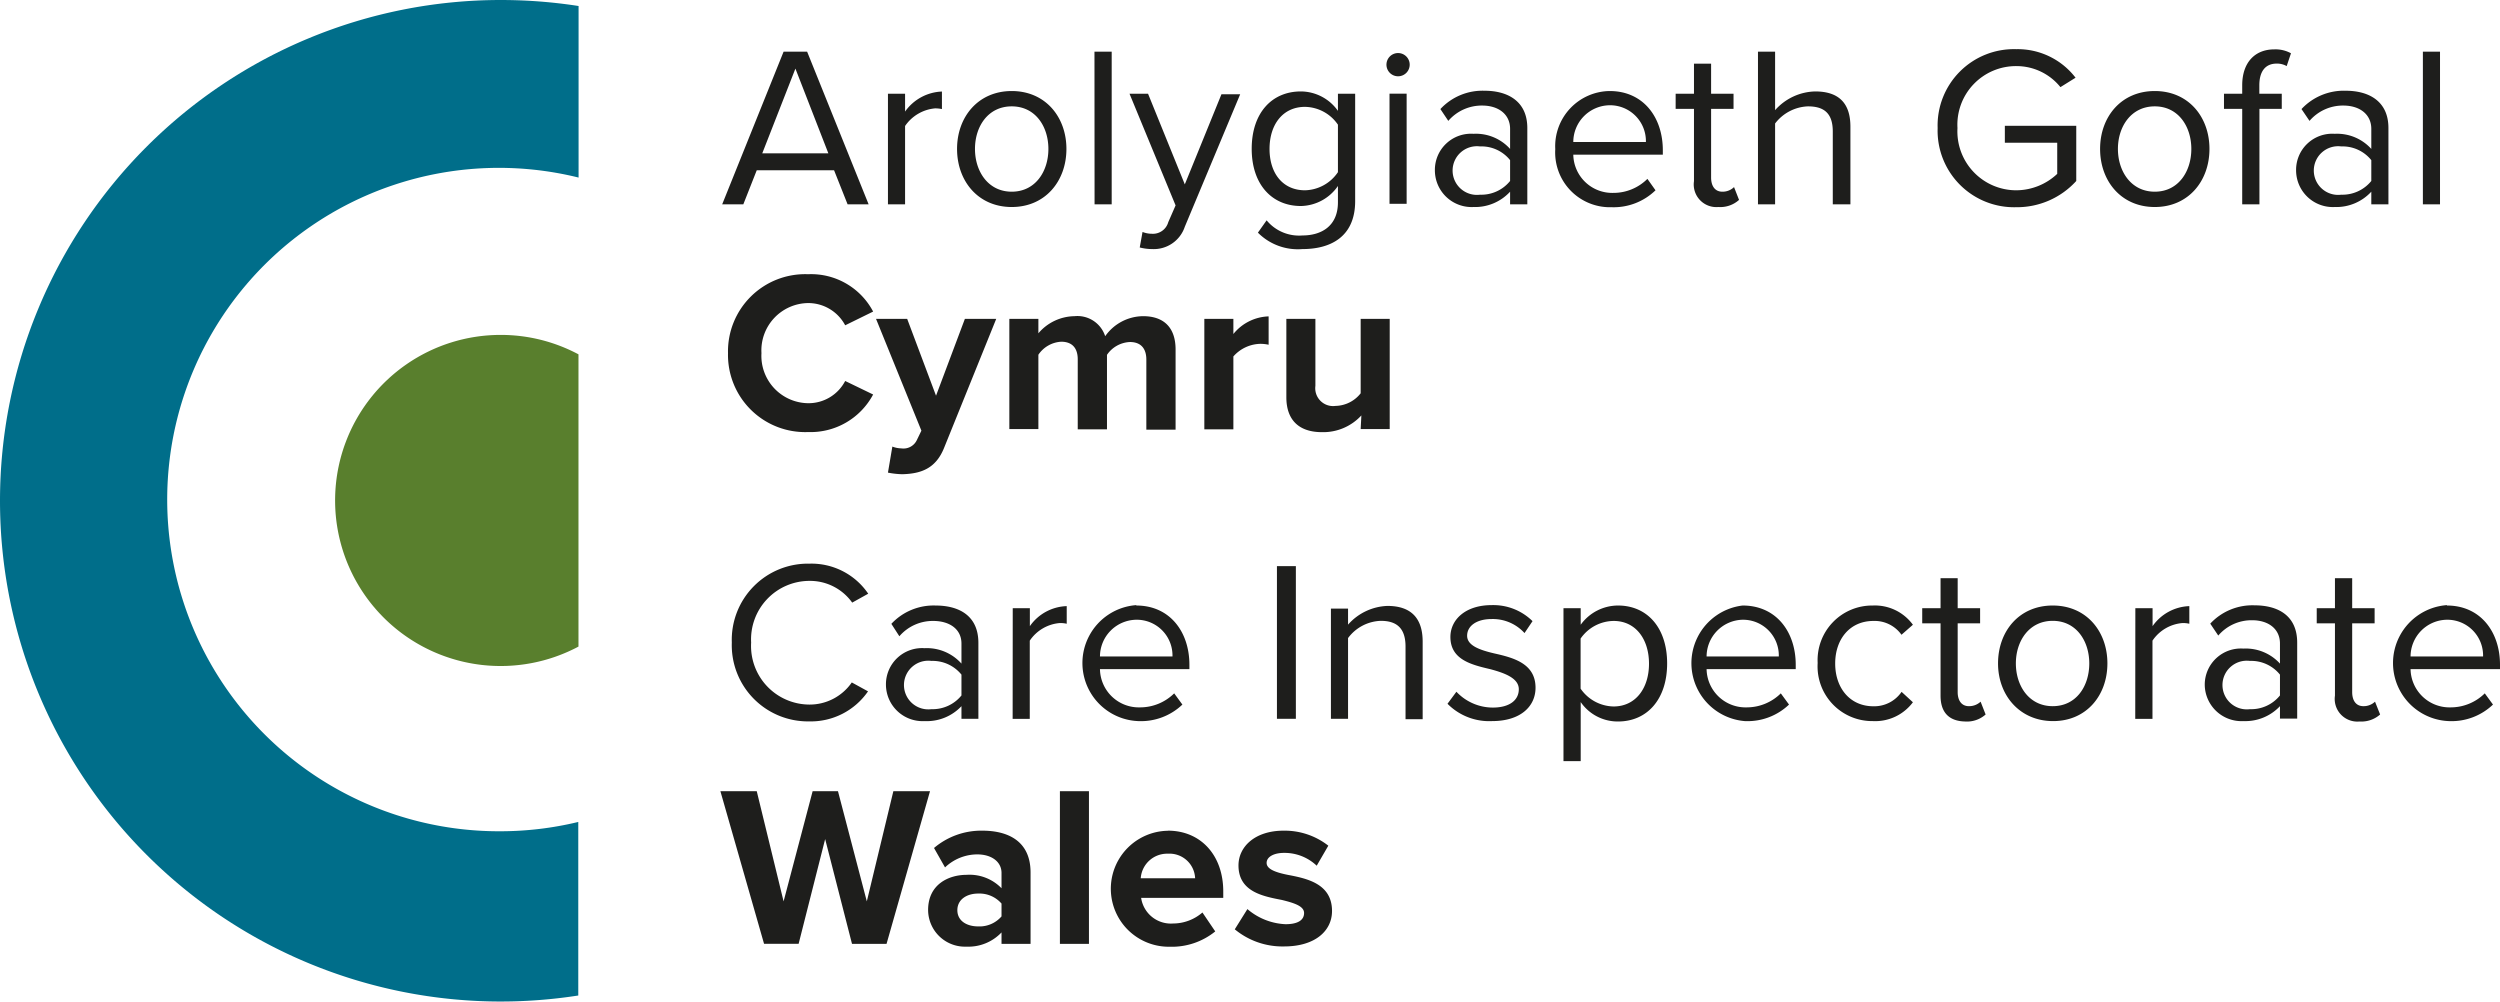
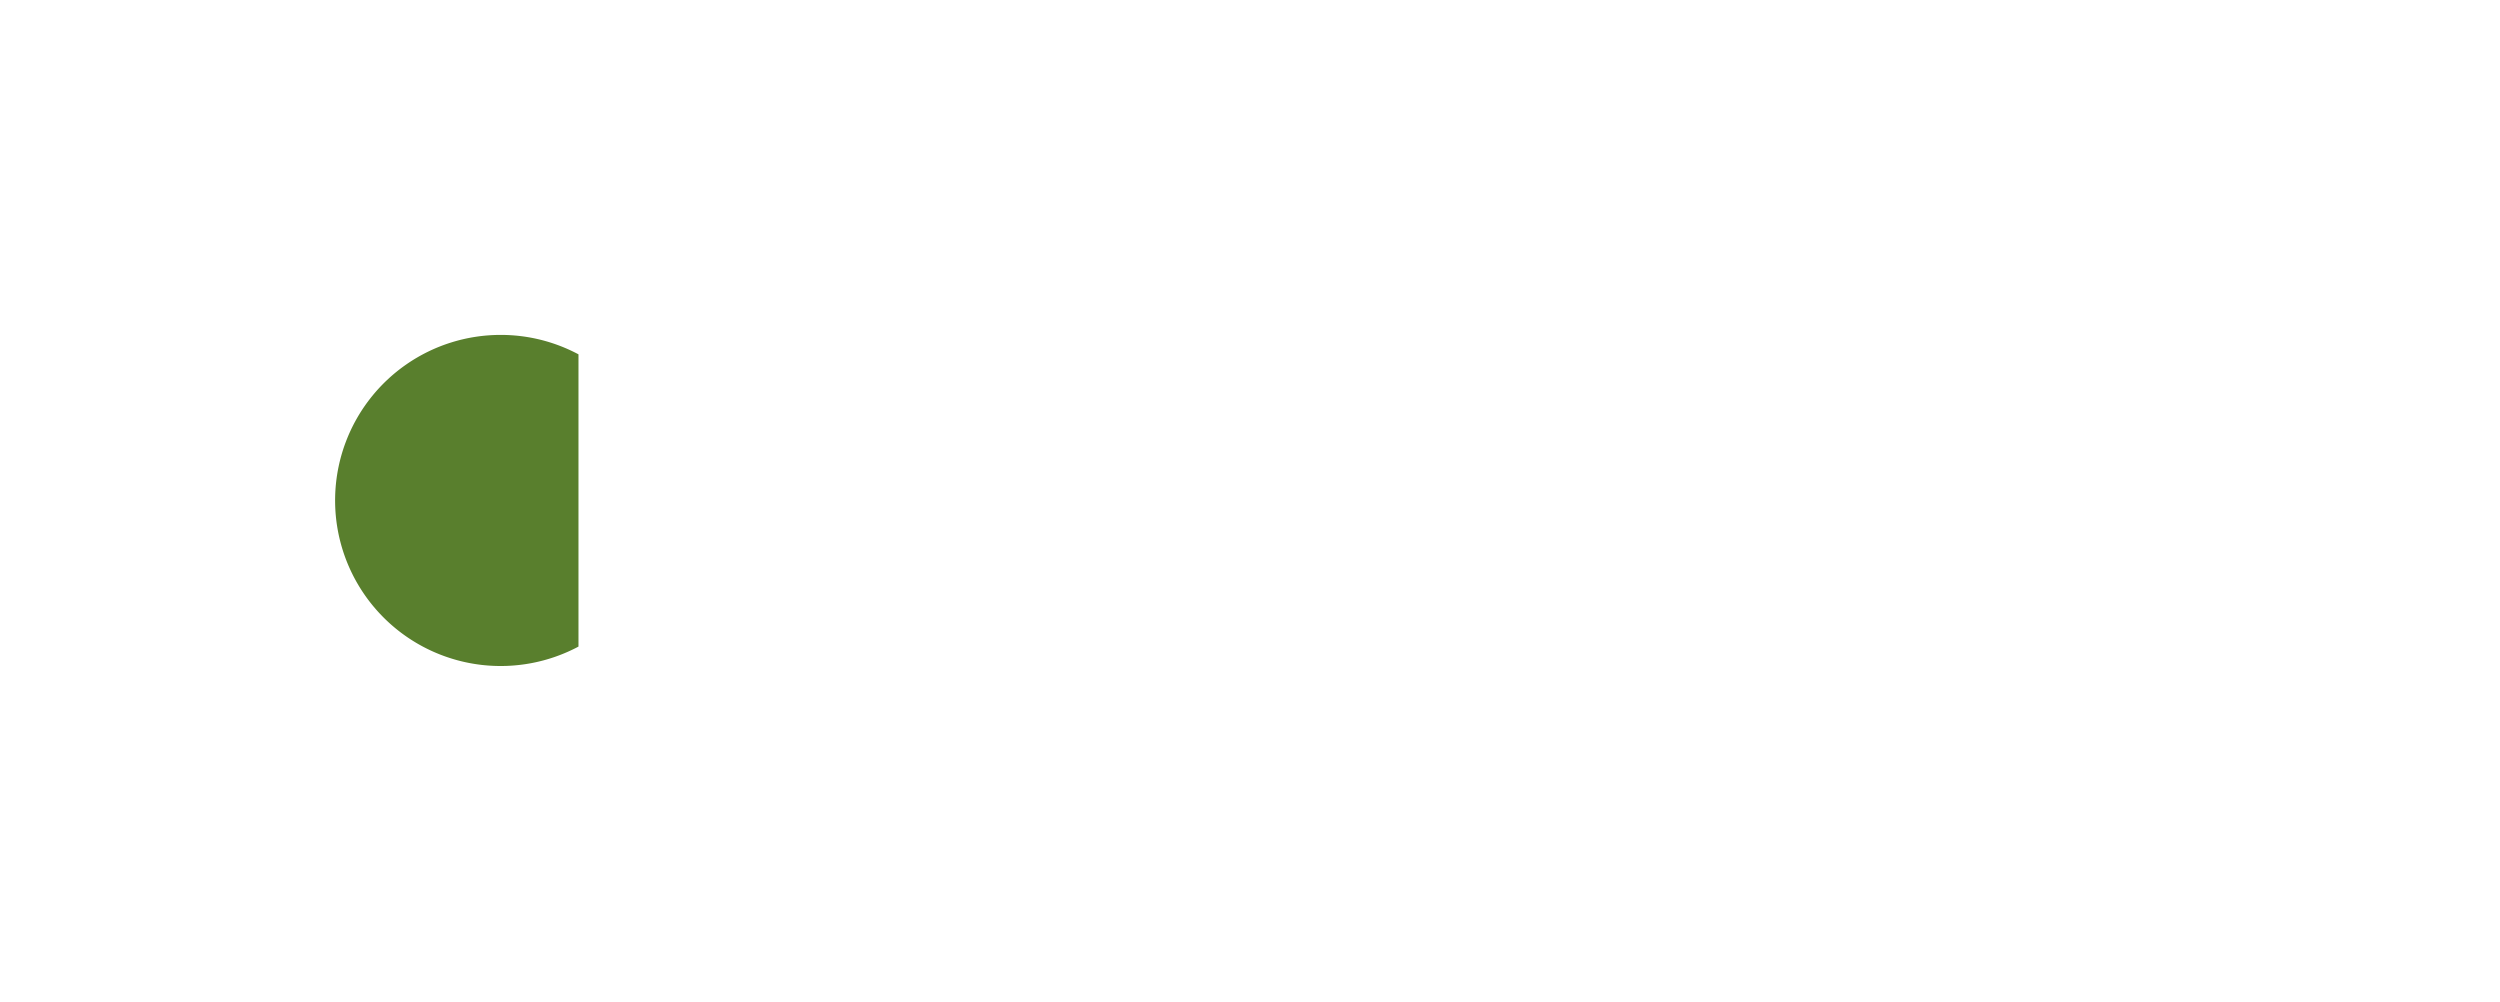
<svg xmlns="http://www.w3.org/2000/svg" width="249.62" height="100">
  <g data-name="Layer 3">
-     <path d="M50 83a33.12 33.12 0 1 1 7.77-65.27V.6A50.63 50.63 0 0 0 50 0a50 50 0 0 0 0 100 50.63 50.63 0 0 0 7.74-.6V82.07A33.19 33.19 0 0 1 50 83Z" style="fill:#006e8a" />
-     <path d="M50 33.44a16.53 16.53 0 1 0 7.76 31.12V35.38A16.47 16.47 0 0 0 50 33.44Z" style="fill:#597f2d" />
-     <path d="M83.28 17h-7.72l-1.34 3.4h-2.11l6.13-15.24h2.35l6.14 15.24h-2.1Zm-7.17-1.69h6.6l-3.29-8.46Zm12.55-5.95h1.71v1.78a4.72 4.72 0 0 1 3.68-2v1.75a3.31 3.31 0 0 0-.68-.07 4.07 4.07 0 0 0-3 1.76v7.82h-1.71Zm6.9 5.51c0-3.2 2.11-5.78 5.46-5.78s5.46 2.58 5.46 5.78-2.1 5.8-5.46 5.8-5.46-2.6-5.46-5.8Zm9.12 0c0-2.24-1.3-4.25-3.66-4.25s-3.67 2-3.67 4.25 1.32 4.27 3.67 4.27 3.66-2.01 3.66-4.27Zm4.6-9.71H111V20.4h-1.71ZM115 23.34a1.59 1.59 0 0 0 1.65-1.16l.73-1.67-4.6-11.15h1.85l3.67 9.05 3.66-9h1.87l-5.53 13.23a3.26 3.26 0 0 1-3.24 2.23 5.11 5.11 0 0 1-1.26-.16l.28-1.55a2.48 2.48 0 0 0 .92.18ZM126.47 22a4.2 4.2 0 0 0 3.58 1.51c1.83 0 3.54-.89 3.54-3.31v-1.63a4.59 4.59 0 0 1-3.7 2c-2.88 0-4.91-2.14-4.91-5.71s2-5.73 4.91-5.73a4.56 4.56 0 0 1 3.7 1.94V9.36h1.72v10.72c0 3.65-2.56 4.79-5.26 4.79a5.62 5.62 0 0 1-4.45-1.64Zm7.12-9.55a4.06 4.06 0 0 0-3.29-1.78c-2.21 0-3.54 1.76-3.54 4.2S128.09 19 130.3 19a4.08 4.08 0 0 0 3.29-1.81Zm4.85-6.1a1.16 1.16 0 0 1 2.31 0 1.16 1.16 0 1 1-2.31 0Zm.3 3h1.71v11h-1.71Zm12.04 9.79a4.75 4.75 0 0 1-3.65 1.53 3.67 3.67 0 0 1-3.86-3.67 3.61 3.61 0 0 1 3.86-3.64 4.59 4.59 0 0 1 3.65 1.51v-2c0-1.48-1.19-2.33-2.78-2.33a4.41 4.41 0 0 0-3.39 1.53l-.79-1.18a5.74 5.74 0 0 1 4.41-1.83c2.32 0 4.27 1.05 4.27 3.72v7.62h-1.72Zm0-3.15a3.66 3.66 0 0 0-3-1.37 2.43 2.43 0 1 0 0 4.82 3.69 3.69 0 0 0 3-1.37Zm9.95-6.9c3.33 0 5.3 2.6 5.3 5.92v.43h-8.94a3.89 3.89 0 0 0 4 3.82 4.8 4.8 0 0 0 3.4-1.4l.81 1.14a6 6 0 0 1-4.39 1.69 5.47 5.47 0 0 1-5.62-5.8 5.51 5.51 0 0 1 5.44-5.8Zm-3.64 5.09h7.25a3.58 3.58 0 0 0-3.64-3.67 3.68 3.68 0 0 0-3.61 3.67Zm12.05 3.91v-7.22h-1.83V9.36h1.83v-3h1.71v3h2.24v1.51h-2.24v6.85c0 .83.37 1.42 1.12 1.42a1.63 1.63 0 0 0 1.17-.46l.5 1.28a2.8 2.8 0 0 1-2.06.71 2.26 2.26 0 0 1-2.44-2.58ZM183 13.13c0-1.94-1-2.51-2.49-2.51a4.33 4.33 0 0 0-3.27 1.71v8.07h-1.71V5.16h1.71V11a5.51 5.51 0 0 1 4-1.87c2.31 0 3.52 1.12 3.52 3.52v7.75H183Zm18.32-8.22a7.28 7.28 0 0 1 5.92 2.85l-1.51.94a5.63 5.63 0 0 0-4.41-2.1 5.85 5.85 0 0 0-5.87 6.19 5.88 5.88 0 0 0 5.87 6.21 6 6 0 0 0 4.09-1.64v-3.11h-5.23v-1.69h7.13v5.51a8 8 0 0 1-6 2.62 7.64 7.64 0 0 1-7.84-7.9 7.62 7.62 0 0 1 7.85-7.88Zm8.37 9.96c0-3.2 2.1-5.78 5.46-5.78s5.46 2.58 5.46 5.78-2.1 5.8-5.46 5.8-5.46-2.6-5.46-5.8Zm9.11 0c0-2.24-1.3-4.25-3.65-4.25s-3.68 2-3.68 4.25 1.33 4.27 3.68 4.27 3.65-2.01 3.65-4.27Zm5.08-4h-1.82V9.36h1.82v-.84c0-2.29 1.28-3.59 3.2-3.59a3.2 3.2 0 0 1 1.67.39l-.43 1.28a1.94 1.94 0 0 0-1-.25c-1.12 0-1.73.77-1.73 2.17v.84h2.24v1.51h-2.23v9.53h-1.72Zm12.89 8.27a4.75 4.75 0 0 1-3.65 1.53 3.67 3.67 0 0 1-3.86-3.67 3.61 3.61 0 0 1 3.86-3.64 4.61 4.61 0 0 1 3.65 1.51v-2c0-1.48-1.19-2.33-2.79-2.33a4.39 4.39 0 0 0-3.38 1.53l-.8-1.18a5.77 5.77 0 0 1 4.41-1.83c2.33 0 4.27 1.05 4.27 3.72v7.62h-1.71Zm0-3.15a3.68 3.68 0 0 0-3-1.37 2.43 2.43 0 1 0 0 4.82 3.71 3.71 0 0 0 3-1.37Zm5.15-10.83h1.71V20.4h-1.71ZM72.69 35.27a7.71 7.71 0 0 1 8-7.89 7 7 0 0 1 6.49 3.73l-2.79 1.37a4.18 4.18 0 0 0-3.7-2.22 4.73 4.73 0 0 0-4.66 5 4.73 4.73 0 0 0 4.66 5 4.13 4.13 0 0 0 3.7-2.22l2.79 1.35a7.08 7.08 0 0 1-6.49 3.75 7.71 7.71 0 0 1-8-7.87ZM90 44.77a1.47 1.47 0 0 0 1.53-.8L92 43l-4.53-11.16h3.11l2.88 7.67 2.88-7.67h3.13l-5.19 12.84c-.82 2.08-2.28 2.62-4.18 2.67a8.14 8.14 0 0 1-1.44-.16l.44-2.6a2.59 2.59 0 0 0 .9.18Zm24.46-8.87c0-1-.46-1.75-1.64-1.75a2.92 2.92 0 0 0-2.29 1.28v7.44h-2.92v-7c0-1-.46-1.75-1.65-1.75a2.94 2.94 0 0 0-2.28 1.3v7.42h-2.9v-11h2.9v1.44a4.82 4.82 0 0 1 3.61-1.71 2.91 2.91 0 0 1 3.06 2 4.67 4.67 0 0 1 3.79-2c2 0 3.24 1.07 3.24 3.33v8h-2.92Zm5.79-4.06h2.9v1.51a4.71 4.71 0 0 1 3.52-1.76v2.83a4.12 4.12 0 0 0-.8-.09 3.7 3.7 0 0 0-2.72 1.26v7.28h-2.9Zm15.68 9.64a5.17 5.17 0 0 1-3.93 1.67c-2.42 0-3.56-1.33-3.56-3.48v-7.83h2.9v6.69a1.78 1.78 0 0 0 2 2 3.28 3.28 0 0 0 2.52-1.26v-7.43h2.9v11h-2.9ZM73.07 64.16a7.61 7.61 0 0 1 7.77-7.88 6.85 6.85 0 0 1 5.85 3l-1.6.89A5.17 5.17 0 0 0 80.84 58 5.84 5.84 0 0 0 75 64.16a5.85 5.85 0 0 0 5.8 6.19 5.11 5.11 0 0 0 4.25-2.21l1.62.89a6.94 6.94 0 0 1-5.87 3 7.61 7.61 0 0 1-7.73-7.87ZM96 70.51A4.75 4.75 0 0 1 92.32 72a3.66 3.66 0 0 1-3.86-3.65 3.61 3.61 0 0 1 3.86-3.63A4.63 4.63 0 0 1 96 66.26v-2c0-1.47-1.22-2.26-2.82-2.26a4.4 4.4 0 0 0-3.38 1.53l-.8-1.24a5.77 5.77 0 0 1 4.41-1.83c2.33 0 4.28 1 4.28 3.73v7.58H96Zm0-3.15a3.71 3.71 0 0 0-3-1.37 2.43 2.43 0 1 0 0 4.82 3.71 3.71 0 0 0 3-1.37Zm5.12-6.63h1.71v1.79a4.67 4.67 0 0 1 3.68-2v1.76a2.82 2.82 0 0 0-.69-.07 4 4 0 0 0-3 1.76v7.81h-1.71Zm12.34-.27c3.33 0 5.3 2.61 5.3 5.92v.43h-8.93a3.88 3.88 0 0 0 4 3.82 4.84 4.84 0 0 0 3.41-1.4l.82 1.12a6 6 0 0 1-4.42 1.65 5.8 5.8 0 0 1-.18-11.58Zm-3.63 5.09h7.24a3.57 3.57 0 0 0-3.63-3.67 3.68 3.68 0 0 0-3.61 3.67Zm17.67-9.02h1.89v15.24h-1.89Zm12.84 8.02c0-1.94-1-2.56-2.47-2.56a4.24 4.24 0 0 0-3.27 1.72v8.06h-1.71v-11h1.71v1.6a5.5 5.5 0 0 1 3.93-1.87c2.31 0 3.52 1.17 3.52 3.57v7.74h-1.71Zm5.08 4.52a5 5 0 0 0 3.63 1.58c1.69 0 2.6-.75 2.6-1.83s-1.34-1.6-2.83-2c-1.87-.44-4-.94-4-3.22 0-1.72 1.49-3.18 4.12-3.18a5.57 5.57 0 0 1 4.08 1.6l-.8 1.19a4.28 4.28 0 0 0-3.28-1.4c-1.51 0-2.45.69-2.45 1.67s1.26 1.42 2.7 1.76c1.91.43 4.13 1 4.13 3.43 0 1.85-1.48 3.33-4.34 3.33a5.85 5.85 0 0 1-4.45-1.73ZM156.11 76V60.73h1.72v1.65a4.61 4.61 0 0 1 3.72-1.92c2.9 0 4.91 2.19 4.91 5.78s-2 5.8-4.91 5.8a4.49 4.49 0 0 1-3.72-1.94V76Zm5-14a4.07 4.07 0 0 0-3.29 1.76v5a4.09 4.09 0 0 0 3.29 1.78c2.21 0 3.54-1.83 3.54-4.27S163.33 62 161.12 62ZM174 60.46c3.34 0 5.3 2.61 5.3 5.92v.43h-8.9a3.89 3.89 0 0 0 4 3.82 4.84 4.84 0 0 0 3.41-1.4l.82 1.12a6 6 0 0 1-4.42 1.65 5.8 5.8 0 0 1-.21-11.54Zm-3.63 5.09h7.24a3.57 3.57 0 0 0-3.61-3.67 3.68 3.68 0 0 0-3.6 3.67ZM187 60.46a4.7 4.7 0 0 1 4 1.92l-1.14 1a3.29 3.29 0 0 0-2.8-1.38c-2.35 0-3.82 1.81-3.82 4.25s1.47 4.27 3.82 4.27a3.31 3.31 0 0 0 2.81-1.44l1.13 1.04a4.7 4.7 0 0 1-4 1.88 5.46 5.46 0 0 1-5.51-5.8 5.45 5.45 0 0 1 5.51-5.74Zm6.76 9v-7.22h-1.83v-1.51h1.83v-3h1.71v3h2.24v1.51h-2.24v6.86c0 .82.37 1.41 1.12 1.41a1.67 1.67 0 0 0 1.17-.45l.5 1.28a2.8 2.8 0 0 1-2.06.7c-1.62-.04-2.44-.93-2.44-2.58Zm5.74-3.22c0-3.2 2.1-5.78 5.46-5.78s5.46 2.58 5.46 5.78S208.32 72 205 72s-5.5-2.56-5.5-5.76Zm9.11 0c0-2.24-1.3-4.25-3.65-4.25s-3.68 2-3.68 4.25 1.32 4.27 3.68 4.27 3.65-2.01 3.65-4.27Zm4.6-5.51h1.72v1.79a4.67 4.67 0 0 1 3.67-2v1.76a2.73 2.73 0 0 0-.68-.07 4 4 0 0 0-3 1.76v7.81h-1.72Zm14.44 9.78A4.75 4.75 0 0 1 224 72a3.67 3.67 0 0 1-3.86-3.65 3.61 3.61 0 0 1 3.86-3.59 4.62 4.62 0 0 1 3.65 1.5v-2c0-1.49-1.18-2.33-2.78-2.33a4.37 4.37 0 0 0-3.38 1.53l-.8-1.19a5.75 5.75 0 0 1 4.41-1.83c2.33 0 4.27 1 4.27 3.73v7.58h-1.72Zm0-3.15a3.69 3.69 0 0 0-3-1.37 2.43 2.43 0 1 0 0 4.82 3.69 3.69 0 0 0 3-1.37Zm5.49 2.1v-7.22h-1.82v-1.51h1.82v-3h1.72v3h2.24v1.51h-2.24v6.86c0 .82.36 1.41 1.12 1.41a1.64 1.64 0 0 0 1.16-.45l.51 1.28a2.83 2.83 0 0 1-2.06.7 2.26 2.26 0 0 1-2.45-2.58Zm11.18-9c3.33 0 5.3 2.61 5.3 5.92v.43h-8.93a3.89 3.89 0 0 0 4 3.82 4.84 4.84 0 0 0 3.41-1.4l.82 1.12A6 6 0 0 1 244.5 72a5.8 5.8 0 0 1-.18-11.58Zm-3.63 5.09h7.24a3.57 3.57 0 0 0-3.63-3.67 3.68 3.68 0 0 0-3.61 3.67ZM82.39 83.78l-2.65 10.46h-3.45L71.93 79h3.63l2.68 11 2.9-11h2.53l2.88 11 2.65-11h3.66l-4.34 15.24h-3.45ZM100 93.1a4.55 4.55 0 0 1-3.49 1.42 3.68 3.68 0 0 1-3.84-3.66c0-2.58 2.08-3.51 3.84-3.51a4.45 4.45 0 0 1 3.49 1.34v-1.53c0-1.12-1-1.85-2.42-1.85a4.68 4.68 0 0 0-3.22 1.3l-1.1-1.94a7.29 7.29 0 0 1 4.82-1.73c2.52 0 4.82 1 4.82 4.18v7.12H100Zm0-2.88a2.92 2.92 0 0 0-2.33-1c-1.14 0-2.08.59-2.08 1.66s.94 1.62 2.08 1.62a2.9 2.9 0 0 0 2.33-1ZM105.83 79h2.9v15.24h-2.9Zm10.78 3.94c3.29 0 5.53 2.46 5.53 6.07v.64h-8.2a3 3 0 0 0 3.18 2.56 4.49 4.49 0 0 0 2.94-1.1l1.28 1.89a6.88 6.88 0 0 1-4.54 1.53 5.79 5.79 0 1 1-.19-11.58Zm-2.71 4.75h5.43a2.56 2.56 0 0 0-2.72-2.45 2.64 2.64 0 0 0-2.71 2.45Zm10.65 3.08a6.27 6.27 0 0 0 3.81 1.51c1.26 0 1.85-.43 1.85-1.12s-1-1-2.21-1.3c-1.9-.37-4.34-.82-4.34-3.45 0-1.85 1.62-3.47 4.52-3.47a7.07 7.07 0 0 1 4.45 1.5l-1.16 2a4.65 4.65 0 0 0-3.27-1.28c-1 0-1.73.39-1.73 1s.86.94 2.1 1.19c1.89.36 4.43.87 4.43 3.61 0 2-1.71 3.54-4.78 3.54a7.46 7.46 0 0 1-4.93-1.71Z" style="fill:#1e1e1c" />
+     <path d="M50 33.44a16.53 16.53 0 1 0 7.76 31.12V35.38A16.47 16.47 0 0 0 50 33.44" style="fill:#597f2d" />
  </g>
</svg>